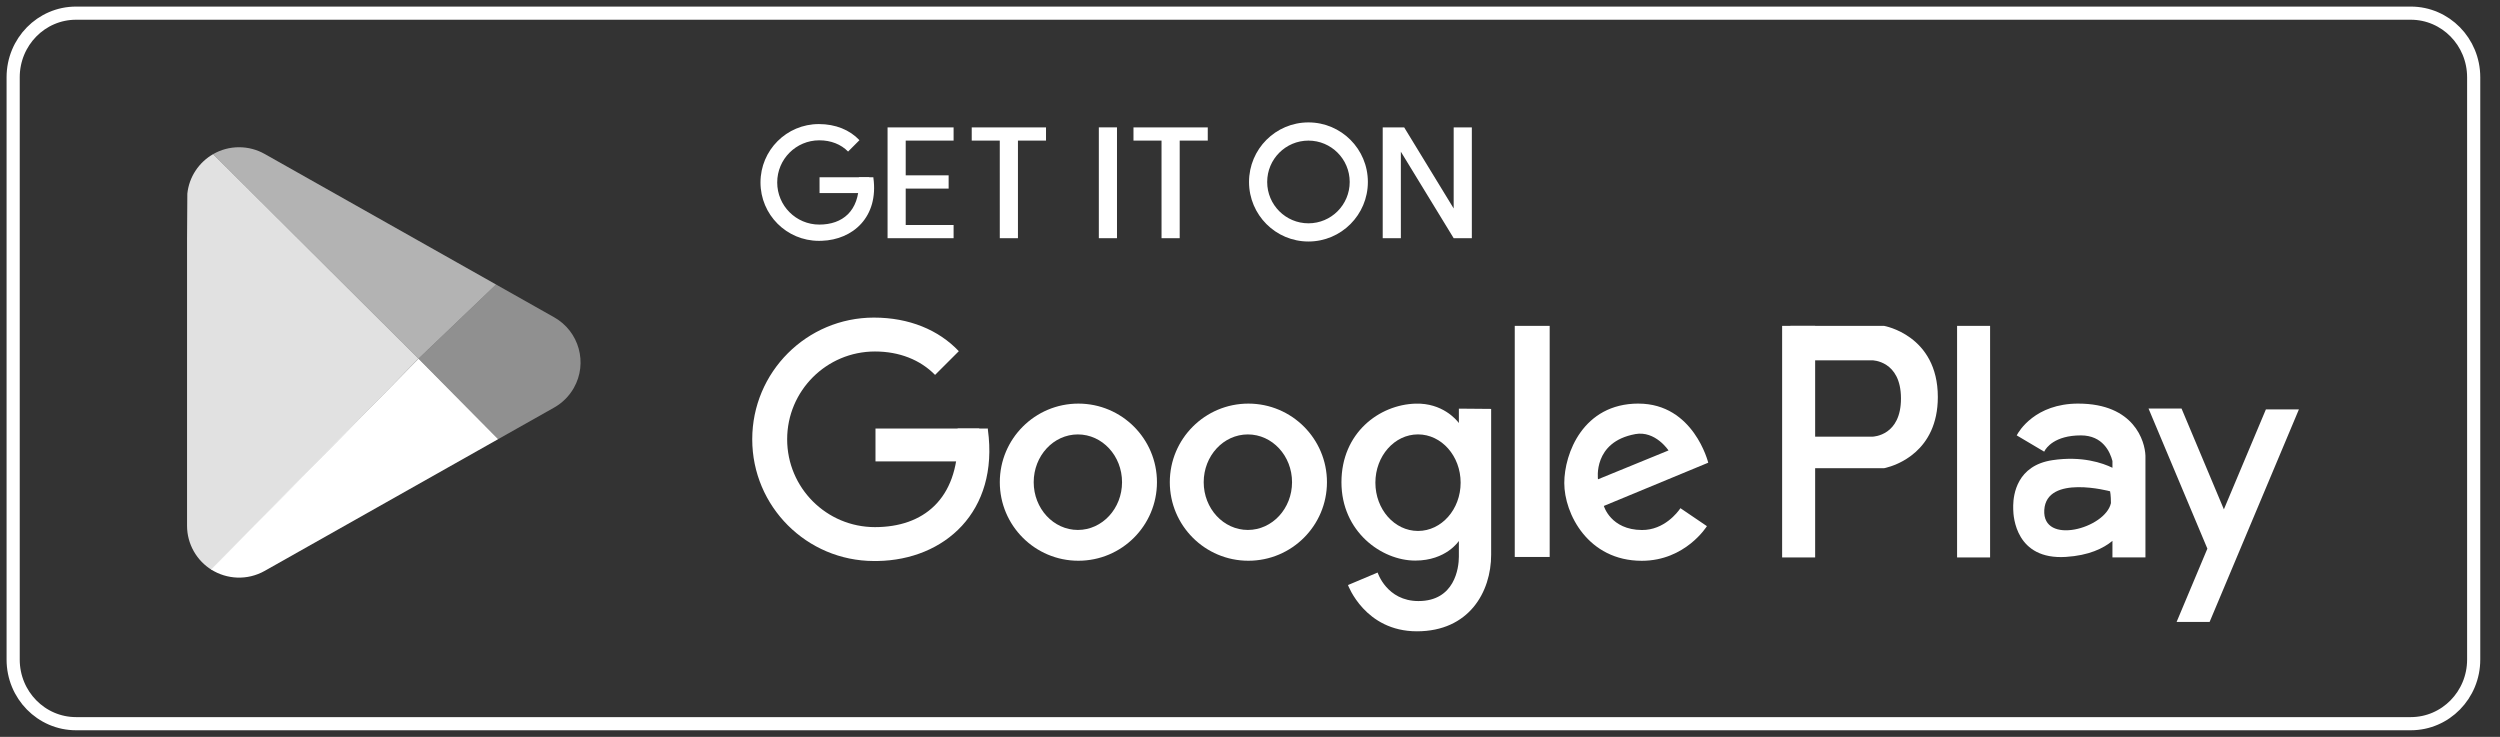
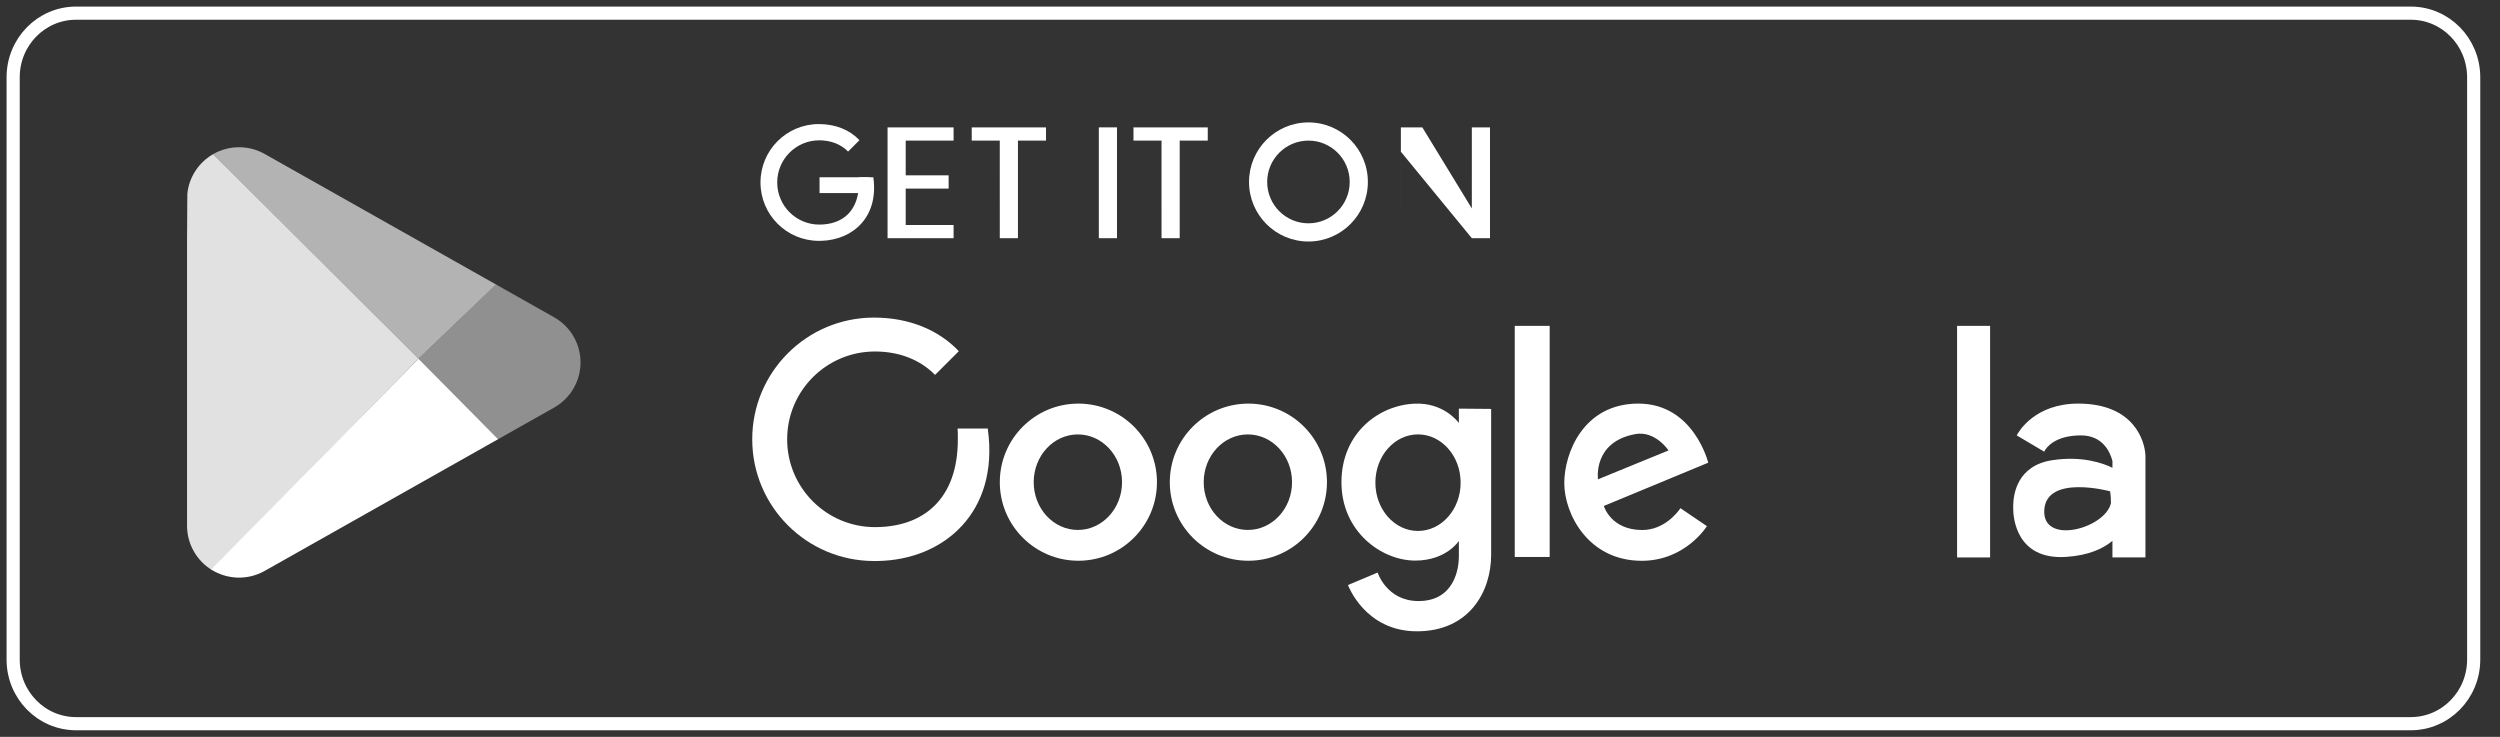
<svg xmlns="http://www.w3.org/2000/svg" fill="none" height="56" viewBox="0 0 190 56" width="190">
  <rect x="0" y="0" width="190" height="56" fill="#333333" stroke="none" />
  <path d="m183.22 1h-177.44c-2.64 0-4.78 2.181-4.78 4.871v44.257c0 2.691 2.14 4.872 4.78 4.872h177.44c2.64 0 4.78-2.181 4.78-4.872v-44.257c0-2.69-2.14-4.871-4.78-4.871z" stroke="#fff" />
  <g fill="#fff">
    <path clip-rule="evenodd" d="m99.442 9.303c2.494 0 4.516 2.026 4.516 4.526 0 2.499-2.022 4.526-4.516 4.526-2.494 0-4.516-2.026-4.516-4.526 0-2.499 2.022-4.526 4.516-4.526zm0 1.383c-1.732 0-3.136 1.407-3.136 3.143 0 1.736 1.404 3.143 3.136 3.143 1.732 0 3.135-1.407 3.135-3.143 0-1.736-1.404-3.143-3.135-3.143z" fill-rule="evenodd" />
    <path clip-rule="evenodd" d="m72.473 9.68v1.006l-3.639-0v2.639l3.262.001v1.006l-3.262-.001v2.767l3.639 0v1.006h-5.018v-8.423z" fill-rule="evenodd" />
    <path clip-rule="evenodd" d="m79.497 9.68v1.006l-2.133-0.0 0 7.417h-1.38l-.001-7.417-2.132 0v-1.006z" fill-rule="evenodd" />
    <path clip-rule="evenodd" d="m91.79 9.68v1.006l-2.133-0.0 0 7.417h-1.38l-.001-7.417-2.132 0v-1.006z" fill-rule="evenodd" />
    <path d="m84.891 9.68h-1.38v8.423h1.38z" />
-     <path clip-rule="evenodd" d="m106.465 11.529.001 6.574h-1.38v-8.423h1.631l3.762 6.162.001-6.162h1.38v8.423h-1.38z" fill-rule="evenodd" />
+     <path clip-rule="evenodd" d="m106.465 11.529.001 6.574v-8.423h1.631l3.762 6.162.001-6.162h1.38v8.423h-1.38z" fill-rule="evenodd" />
    <path clip-rule="evenodd" d="m62.285 13.473h3.778l-.037 1.198h-3.74z" fill-rule="evenodd" />
    <path clip-rule="evenodd" d="m62.229 9.429c1.279 0 2.355.447 3.09 1.224l-.864.866c-.539-.552-1.305-.855-2.189-.855-1.766 0-3.198 1.433-3.198 3.202 0 1.768 1.432 3.202 3.198 3.202 1.766 0 3.02-1.022 3.018-3.202.003-.135-0-.266-.009-.394l1.101 0.0.002.045c.403 2.962-1.541 4.704-3.931 4.784l-.218.003c-2.448-.004-4.432-1.987-4.432-4.438 0-2.451 1.984-4.437 4.432-4.437z" fill-rule="evenodd" />
-     <path clip-rule="evenodd" d="m147.275 30.175c0 4.164-3.198 5.193-3.941 5.376l-.096.022c-.037.008-.057.011-.057.011h-7.112v-10.819h7.112s4.094.698 4.094 5.41zm-4.992-2.792-4.834-0v5.806l4.834-0c.133-.003 2.191-.094 2.191-2.903 0-2.903-2.197-2.903-2.197-2.903z" fill-rule="evenodd" />
-     <path d="m137.951 24.766h-2.509v17.6h2.509z" />
    <path d="m151.247 24.766h-2.509v17.6h2.509z" />
    <path clip-rule="evenodd" d="m157.949 30.674c4.253 0 5.066 2.867 5.104 3.952l.001.066v7.669h-2.509l.001-1.254c-.691.572-1.796 1.11-3.541 1.219-3.803.238-3.99-3.058-3.999-3.592l-.001-.06c0-.015 0-.038-.001-.071v-.199c.016-.8.272-3.028 2.984-3.432 2.252-.336 3.83.224 4.558.579v-.515c-.178-.684-.732-1.946-2.397-1.946-2.01 0-2.642.959-2.765 1.188l-.021.043c-.002.004-.003.006-.003.006l-2.089-1.238.015-.029c.145-.273 1.38-2.387 4.663-2.387zm-2.584 8.079c-.168 2.721 4.637 1.415 5.066-.514 0-.614-.065-.901-.065-.901s-4.833-1.306-5.001 1.416z" fill-rule="evenodd" />
-     <path clip-rule="evenodd" d="m165.798 31.051 3.217 7.66 3.194-7.599h2.509l-6.788 16.156h-2.508l2.339-5.571-4.472-10.646z" fill-rule="evenodd" />
    <path clip-rule="evenodd" d="m124.52 30.674c4.206 0 5.306 4.491 5.306 4.491l-7.934 3.286s.512 1.818 2.898 1.83c1.698.009 2.724-1.37 2.896-1.621l.026-.039 2.013 1.366s-1.624 2.633-4.951 2.633c-4.089 0-5.889-3.583-5.889-5.91 0-2.242 1.429-6.038 5.635-6.038zm-.242 2.319c-3.239.594-2.831 3.434-2.831 3.434l5.36-2.193s-.998-1.522-2.529-1.242z" fill-rule="evenodd" />
    <path d="m117.775 24.766h-2.654v17.563h2.654z" />
    <path clip-rule="evenodd" d="m107.588 30.676c2.026-.057 3.092 1.22 3.262 1.443l.024.033v-1.096l2.453.021v11.082c0 2.831-1.682 5.82-5.642 5.82-3.959 0-5.238-3.516-5.238-3.516l2.253-.95s.687 2.167 3.103 2.167c2.75 0 3.071-2.508 3.071-3.366v-1.203s-.952 1.493-3.315 1.493c-2.563 0-5.609-2.201-5.609-5.952 0-3.752 2.868-5.898 5.638-5.976zm.18 2.338c-1.789 0-3.239 1.643-3.239 3.669s1.45 3.669 3.239 3.669 3.24-1.643 3.24-3.669-1.451-3.669-3.24-3.669z" fill-rule="evenodd" />
    <path clip-rule="evenodd" d="m94.877 30.674c3.298 0 5.972 2.674 5.972 5.971 0 3.298-2.674 5.971-5.972 5.971s-5.972-2.674-5.972-5.971c0-3.298 2.674-5.971 5.972-5.971zm-.039 2.342c-1.854 0-3.357 1.625-3.357 3.63 0 2.005 1.503 3.63 3.357 3.63 1.854 0 3.357-1.625 3.357-3.63 0-2.005-1.503-3.63-3.357-3.63z" fill-rule="evenodd" />
    <path clip-rule="evenodd" d="m81.957 30.674c3.298 0 5.972 2.674 5.972 5.971 0 3.298-2.674 5.971-5.972 5.971-3.298 0-5.972-2.674-5.972-5.971 0-3.298 2.674-5.971 5.972-5.971zm-.039 2.342c-1.854 0-3.357 1.625-3.357 3.63 0 2.005 1.503 3.63 3.357 3.63 1.854 0 3.357-1.625 3.357-3.63 0-2.005-1.503-3.63-3.357-3.63z" fill-rule="evenodd" />
-     <path clip-rule="evenodd" d="m66.537 32.567h7.884l-.078 2.498h-7.806z" fill-rule="evenodd" />
    <path clip-rule="evenodd" d="m66.42 24.137c2.671 0 4.915.933 6.45 2.553l-1.805 1.803c-1.125-1.15-2.723-1.78-4.567-1.78-3.686 0-6.674 2.988-6.674 6.674 0 3.686 2.988 6.674 6.674 6.674s6.303-2.131 6.298-6.674c.006-.281-0-.554-.019-.82l2.302-0.0.001.093c.851 6.247-3.313 9.892-8.383 9.976l-.277.001c-5.109-.007-9.25-4.141-9.25-9.25 0-5.109 4.141-9.25 9.25-9.25z" fill-rule="evenodd" />
    <path clip-rule="evenodd" d="m37.701 21.623 4.416 2.492c1.899 1.072 2.568 3.476 1.493 5.37-.353.622-.869 1.137-1.493 1.489l-4.258 2.402-6.053-6.115z" fill-rule="evenodd" opacity=".457" />
    <path clip-rule="evenodd" d="m31.806 27.26 6.054 6.116-17.744 10.012c-1.316.742-2.877.651-4.07-.105z" fill-rule="evenodd" />
    <path clip-rule="evenodd" d="m18.169 11.19c.682 0 1.353.176 1.946.511l17.586 9.922-5.899 5.641-15.604-15.55c.58-.333 1.253-.524 1.97-.524z" fill-rule="evenodd" opacity=".626" />
    <path clip-rule="evenodd" d="m16.199 11.714 15.605 15.545-15.705 16.058c-.552-.338-1.028-.815-1.37-1.417-.336-.592-.513-1.26-.513-1.941v-21.829l.022-3.415c.135-1.285.89-2.386 1.961-3.001z" fill-rule="evenodd" opacity=".852" />
  </g>
</svg>